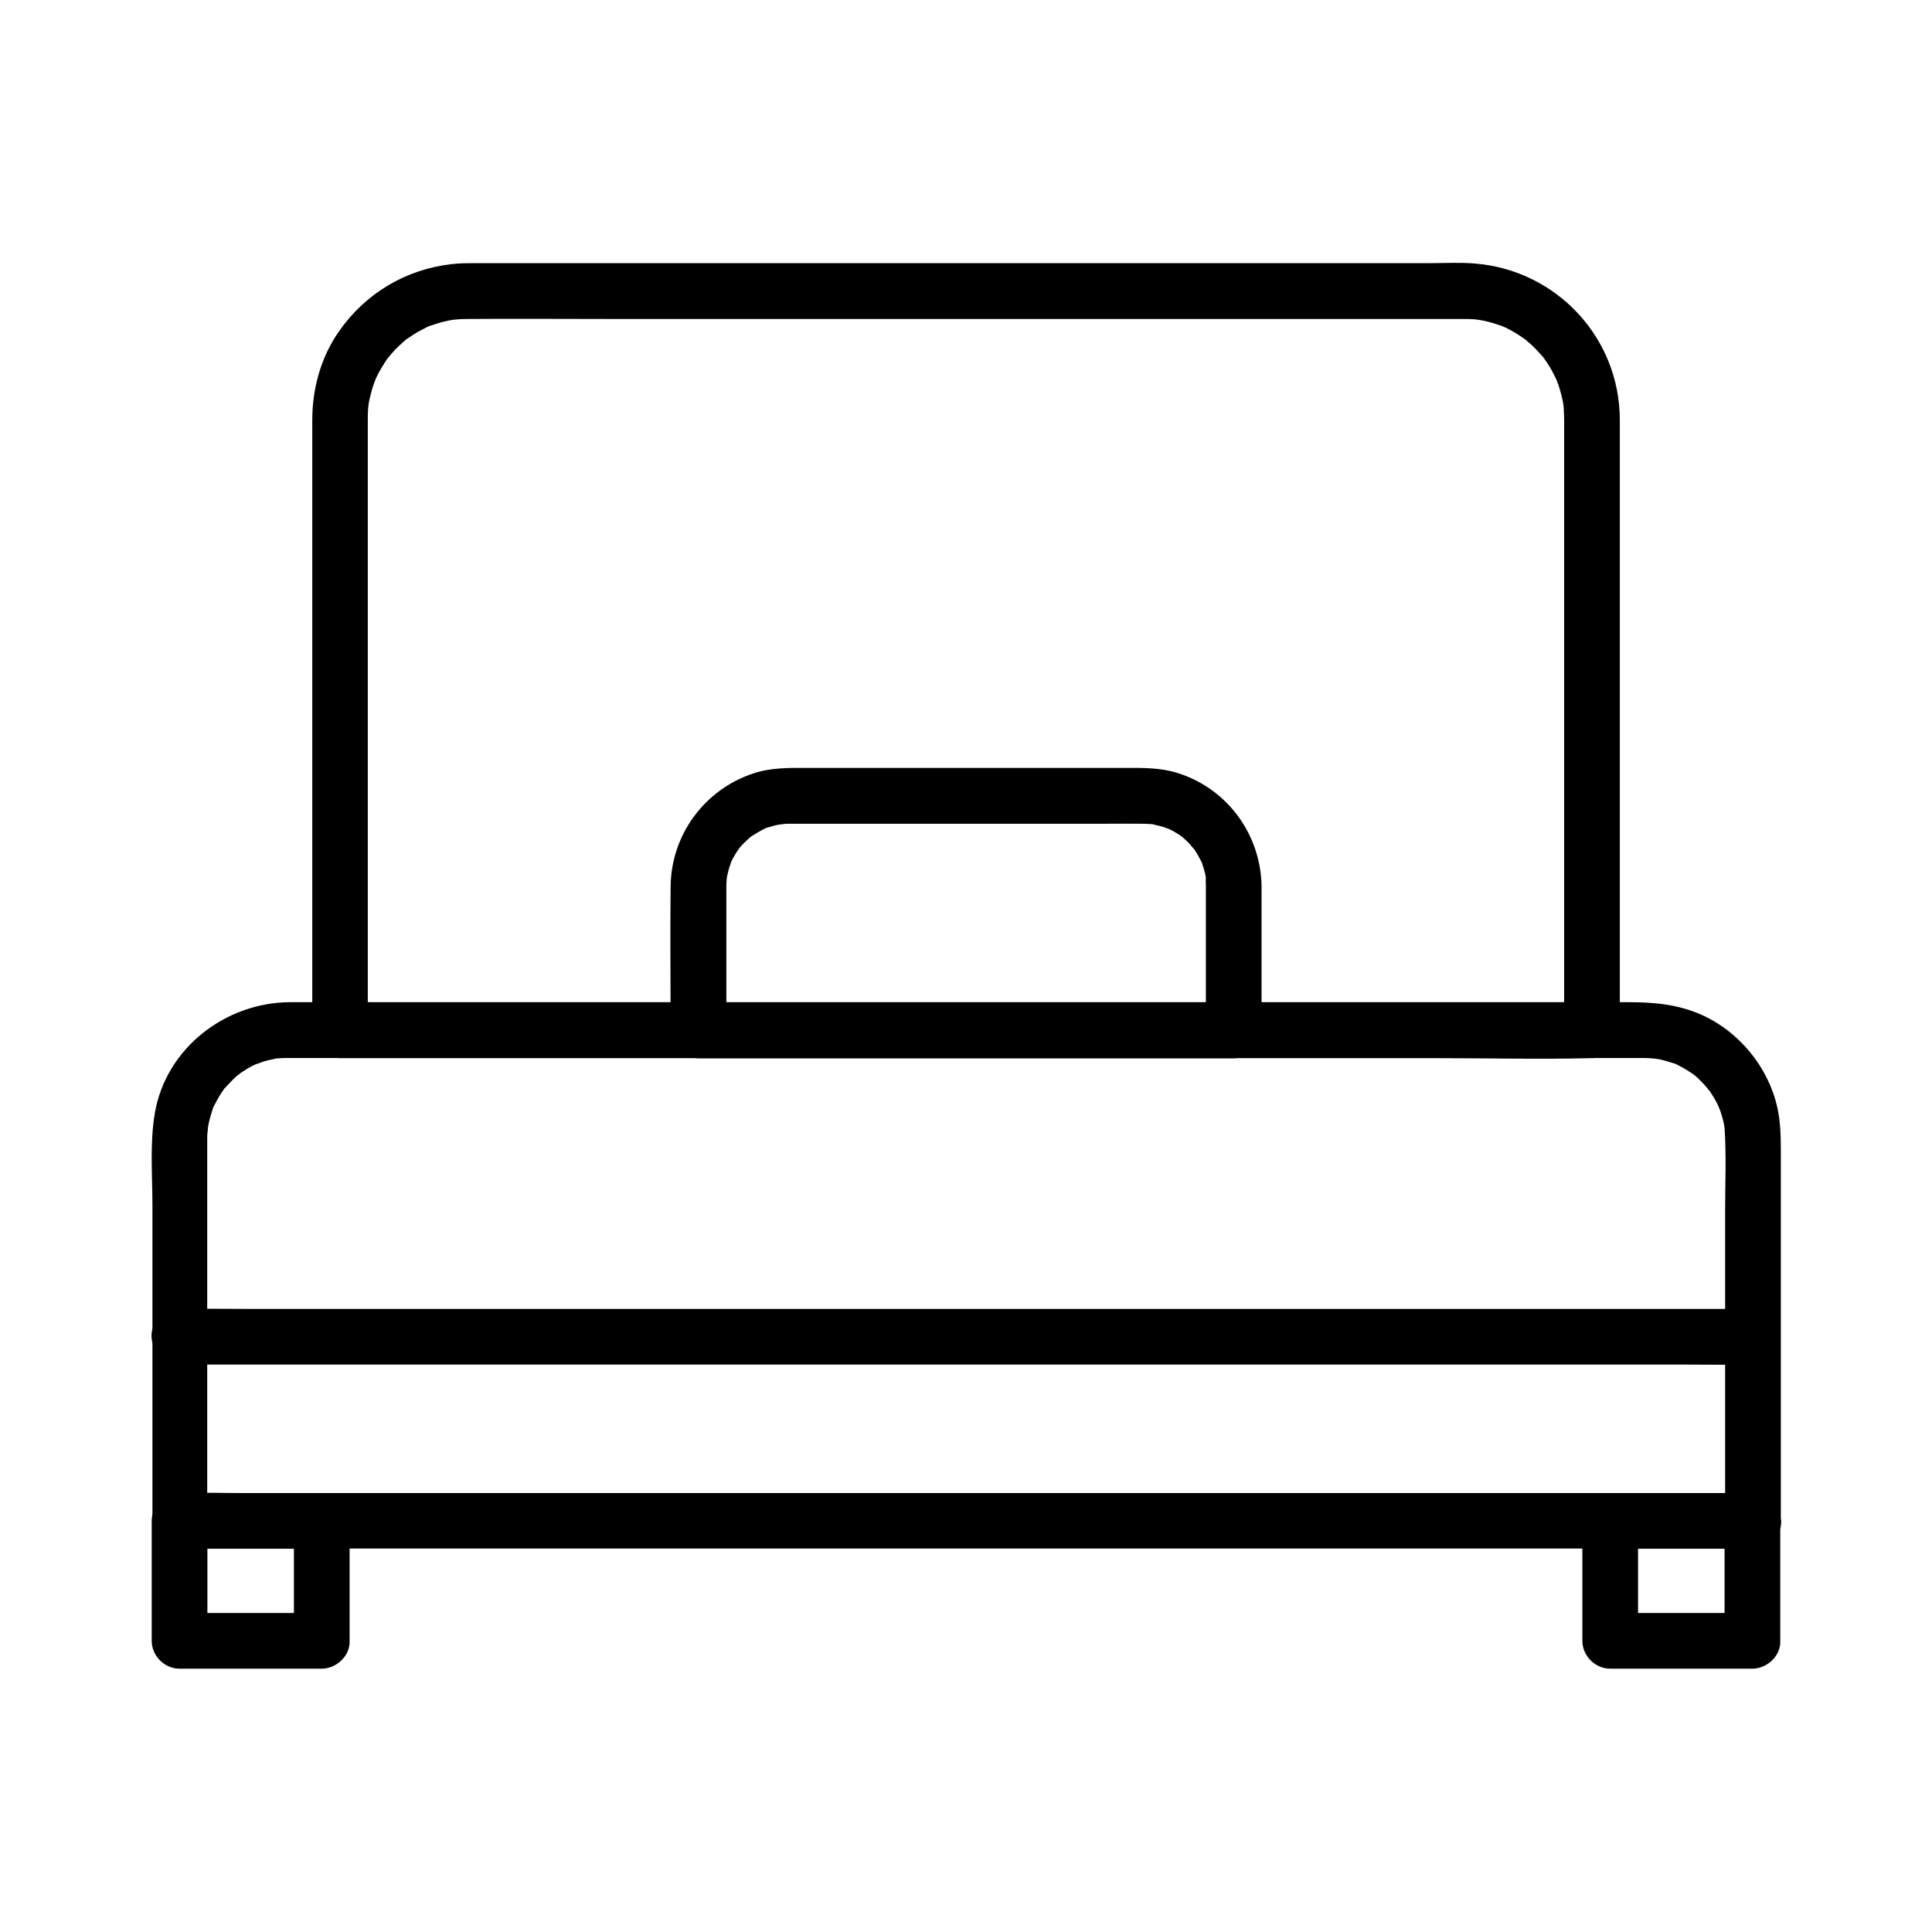
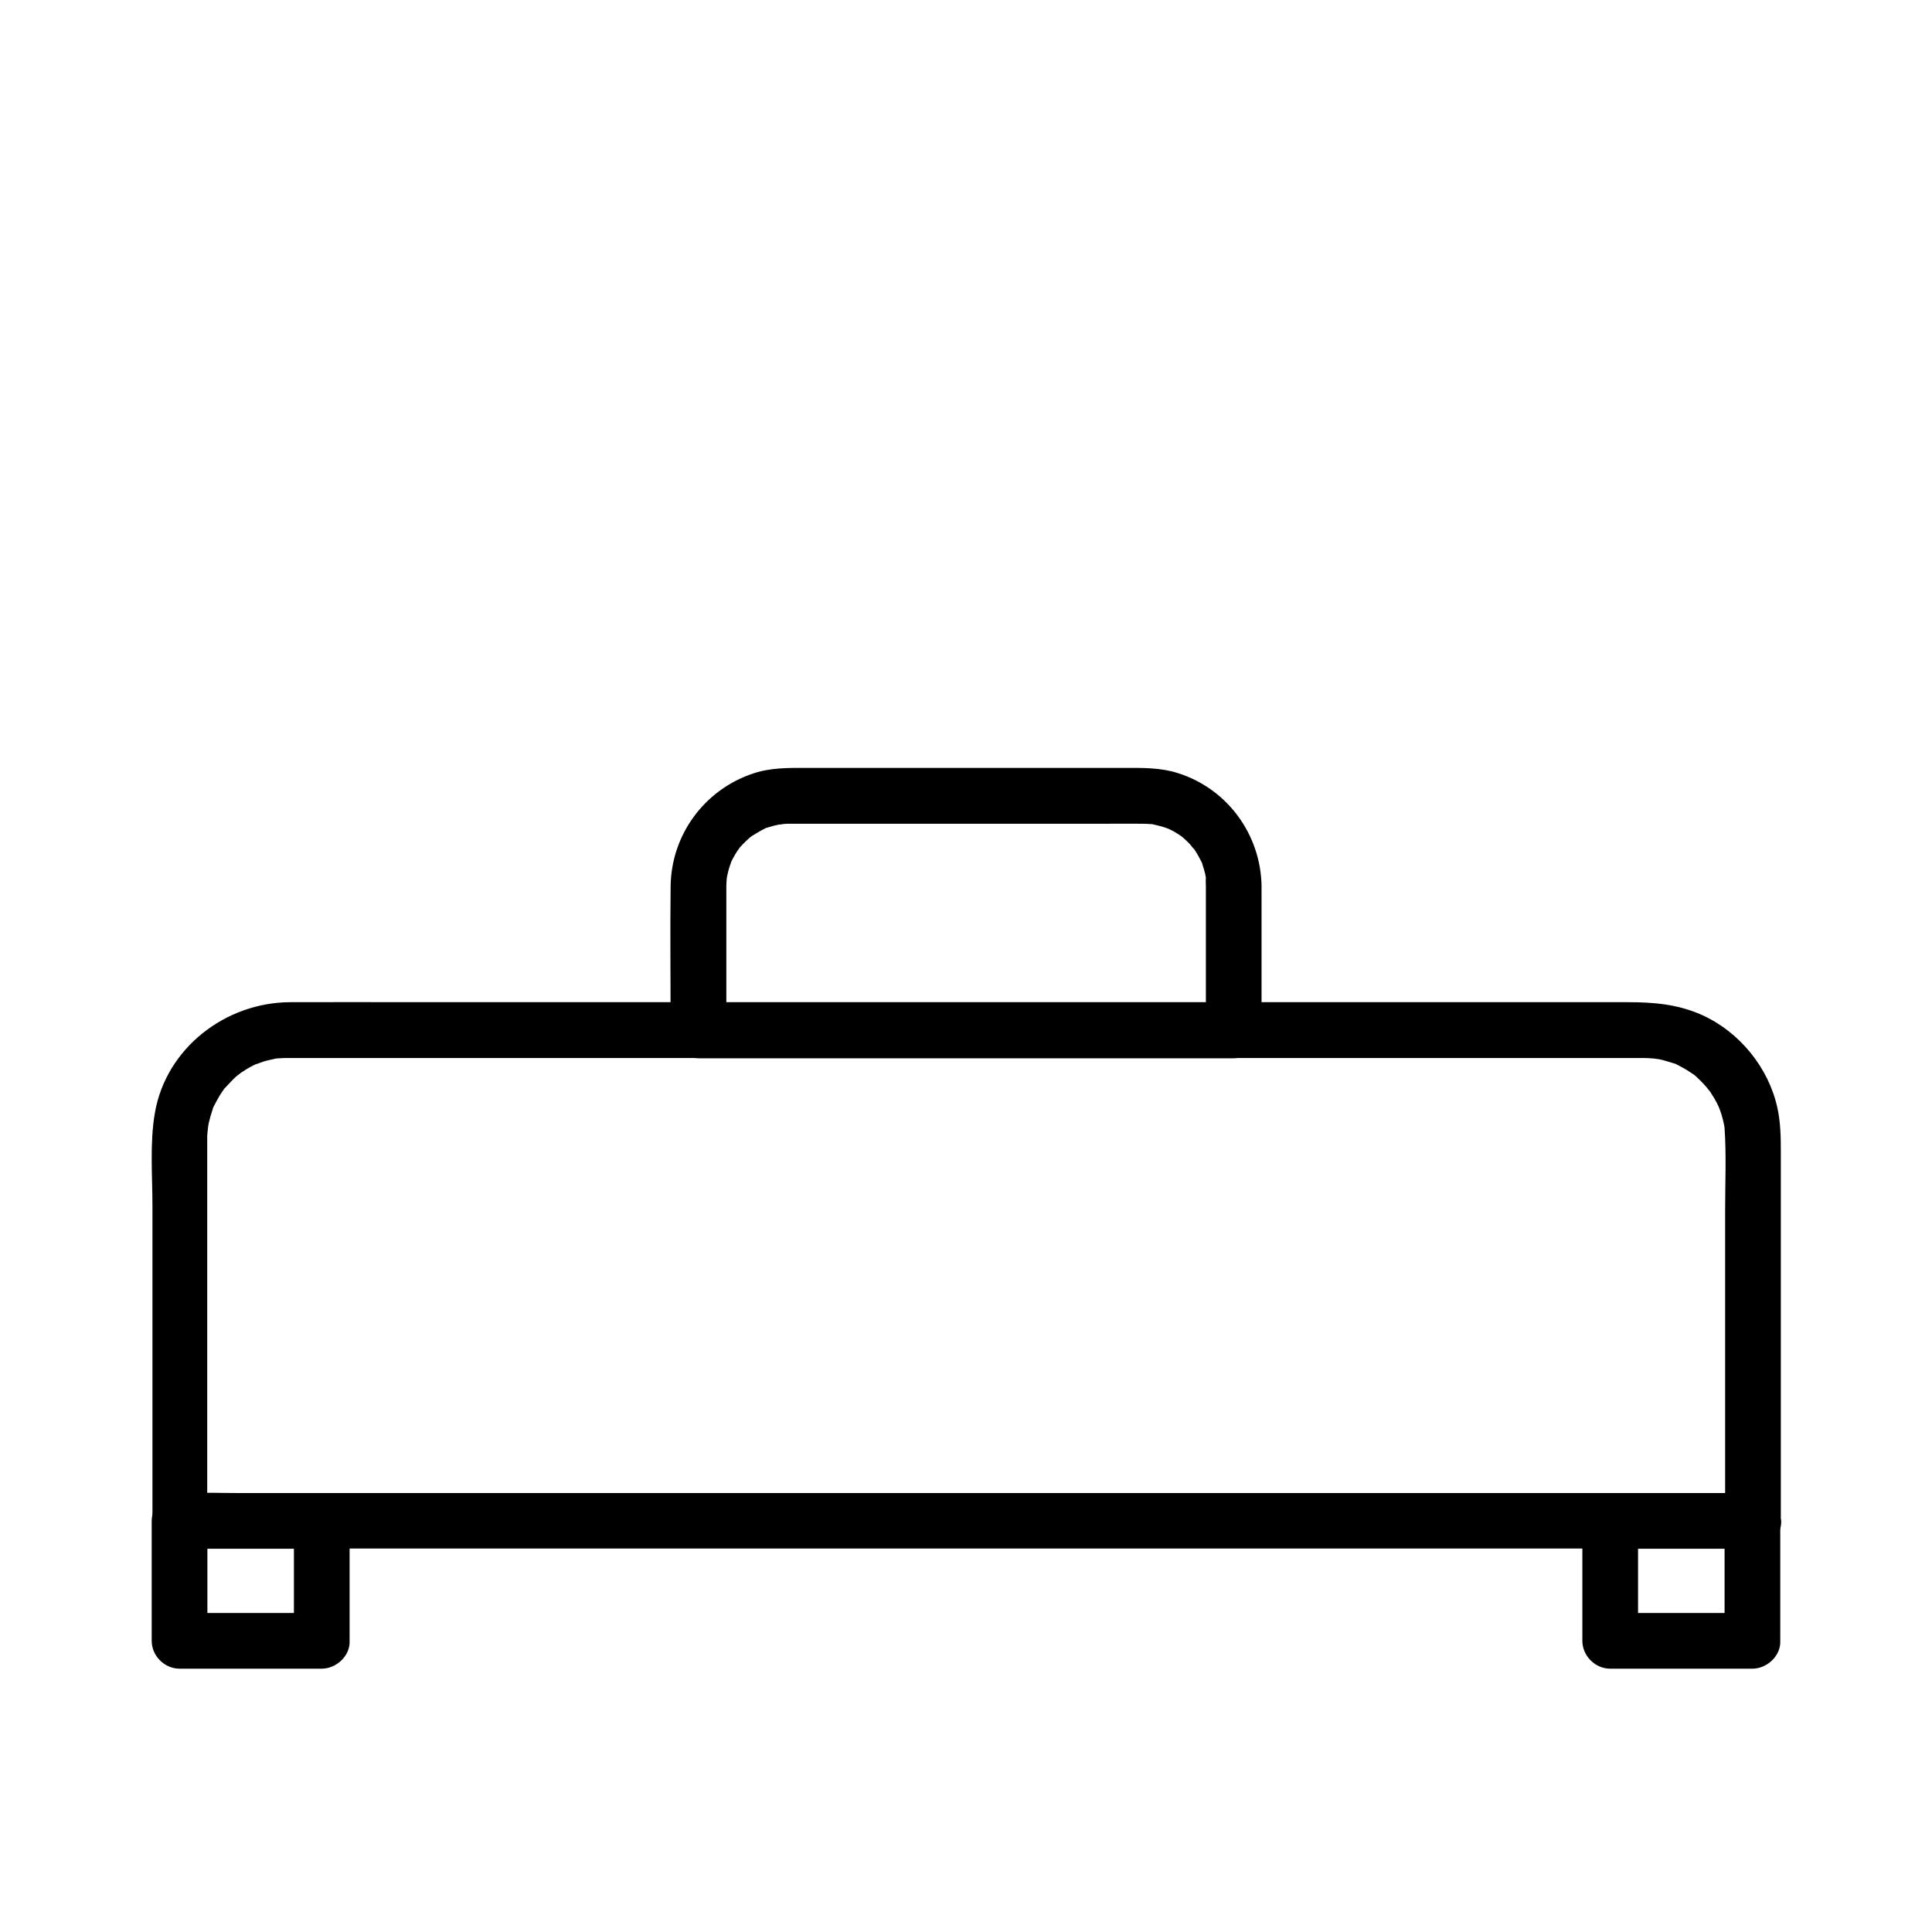
<svg xmlns="http://www.w3.org/2000/svg" fill="#000000" width="800px" height="800px" version="1.1" viewBox="144 144 512 512">
  <g>
    <path d="m608.41 539.68h-11.121-30.309-44.82-54.906-59.926-60.469-56.383-47.676-34.293c-5.41 0-10.875-0.195-16.285 0h-0.688c2.461 2.461 4.922 4.922 7.379 7.379v-63.125-33.801-3.543-0.789-0.098c0-0.441 0-0.934 0.051-1.379 0-0.344 0.395-3.051 0.098-1.379 0.195-1.082 0.441-2.164 0.738-3.199 0.195-0.641 0.395-1.23 0.59-1.871 0.59-1.969-0.688 1.18 0.246-0.641 0.492-0.934 0.984-1.918 1.523-2.805 0.344-0.543 0.688-1.082 1.082-1.625 1.082-1.625-0.934 0.887 0.441-0.543 0.887-0.934 1.723-1.871 2.656-2.754 0.297-0.297 0.641-0.543 0.984-0.836-1.23 1.031 0.395-0.246 0.543-0.395 0.984-0.641 1.969-1.277 3.051-1.82 0.492-0.246 0.984-0.492 1.477-0.688-1.523 0.688 0.984-0.297 1.277-0.395 1.031-0.344 2.117-0.543 3.199-0.789 2.016-0.492-1.426 0.051 0.688-0.098 0.688-0.051 1.328-0.098 2.016-0.098h0.789 0.887 4.231 17.367 62.582 84.035 86.297 69.223 33.949 0.789c0.492 0 0.984 0 1.426 0.051 0.688 0.051 1.328 0.098 2.016 0.148-1.723-0.195 0.441 0.148 0.688 0.148 1.277 0.297 2.508 0.688 3.789 1.082 1.969 0.59-1.18-0.688 0.641 0.246 0.395 0.195 0.789 0.395 1.133 0.59 1.133 0.59 2.215 1.277 3.297 2.016 1.133 0.789 0.246 0.195 0.051 0 0.492 0.395 0.984 0.836 1.426 1.277 0.934 0.887 1.77 1.82 2.609 2.805-1.031-1.23 0.246 0.395 0.395 0.543 0.344 0.543 0.688 1.082 1.031 1.625 0.543 0.934 1.031 1.871 1.477 2.856-0.688-1.523 0.148 0.441 0.195 0.641 0.195 0.543 0.344 1.031 0.492 1.574 0.148 0.543 0.297 1.082 0.395 1.574 0.098 0.441 0.195 0.887 0.246 1.328-0.098-0.836-0.098-0.836 0 0.051 0.492 7.281 0.148 14.613 0.148 21.895v76.605 5.559c0 3.836 3.394 7.578 7.379 7.379 3.984-0.195 7.379-3.246 7.379-7.379v-64.059-33.605c0-3.938-0.051-7.773-0.887-11.66-2.312-10.727-10.086-20.27-20.121-24.746-6.297-2.805-12.695-3.344-19.387-3.344h-16.926-62.977-84.871-87.23-69.863c-10.922 0-21.844-0.051-32.766 0-17.121 0.051-32.914 12.152-35.867 29.371-1.379 8.02-0.641 16.582-0.641 24.699v77.785 5.559c0 3.984 3.394 7.379 7.379 7.379h11.121 30.309 44.82 54.906 59.926 60.469 56.383 47.676 34.293c5.41 0 10.875 0.098 16.285 0h0.688c3.836 0 7.578-3.394 7.379-7.379-0.438-3.93-3.488-7.324-7.621-7.324z" />
-     <path d="m565.9 409.69h-33.113-79.066-96.086-82.656-27.406c-4.281 0-8.66-0.195-12.941 0h-0.543c2.461 2.461 4.922 4.922 7.379 7.379v-53.578-86.789-21.156c0-1.133 0-2.262 0.098-3.445 0-0.195 0.344-2.41 0.051-0.688 0.098-0.641 0.246-1.328 0.395-1.969 0.297-1.277 0.641-2.559 1.082-3.789 0.051-0.195 0.887-2.164 0.195-0.641 0.195-0.395 0.344-0.789 0.543-1.18 0.641-1.328 1.426-2.656 2.215-3.887 0.344-0.543 0.738-1.082 1.133-1.574-0.984 1.328 0.344-0.344 0.441-0.492 0.688-0.789 1.426-1.574 2.215-2.312 0.441-0.441 0.934-0.836 1.426-1.277 1.523-1.379-1.18 0.738 0.543-0.441 1.23-0.836 2.461-1.672 3.789-2.363 0.59-0.297 1.133-0.59 1.723-0.887 1.871-0.934-1.328 0.395 0.641-0.246 1.031-0.344 2.066-0.688 3.102-0.984 0.641-0.148 1.277-0.297 1.918-0.441 0.195-0.051 2.363-0.395 0.688-0.148 1.328-0.148 2.707-0.246 4.082-0.246 12.449-0.098 24.945 0 37.441 0h83.738 88.609 52.152 3.148c0.688 0 1.379 0.051 2.066 0.098 0.195 0 2.41 0.344 0.688 0.051 1.328 0.246 2.609 0.492 3.887 0.887 1.031 0.297 2.066 0.641 3.102 1.031-1.523-0.59 0.395 0.195 0.59 0.297 0.789 0.395 1.523 0.789 2.262 1.23 1.082 0.641 2.164 1.379 3.199 2.117-1.18-0.887 1.031 0.934 1.426 1.328 0.934 0.887 1.77 1.82 2.656 2.805 1.379 1.523-0.738-1.18 0.441 0.543 0.492 0.688 0.984 1.426 1.426 2.117 0.641 1.031 1.133 2.066 1.672 3.102 0.148 0.344 0.688 1.672 0.148 0.297 0.246 0.59 0.441 1.23 0.688 1.82 0.395 1.23 0.738 2.508 1.031 3.836 0.051 0.195 0.395 2.363 0.148 0.688 0.098 0.887 0.195 1.82 0.195 2.707 0.051 0.738 0.051 1.477 0.051 2.215v7.723 78.18 71.488 3.938c0 3.836 3.394 7.578 7.379 7.379 3.984-0.195 7.379-3.246 7.379-7.379v-54.758-86.984-20.074c-0.051-21.695-16.727-39.605-38.375-41.379-4.035-0.344-8.215-0.098-12.25-0.098h-26.812-84.281-89.938-51.711c-2.066 0-4.082 0-6.148 0.246-12.25 1.379-22.977 7.773-30.012 17.957-4.723 6.789-6.988 15.105-6.988 23.32v6.988 77.836 72.816 4.133c0 3.984 3.394 7.379 7.379 7.379h33.113 79.066 96.086 82.656c13.43 0 26.914 0.344 40.344 0h0.543c3.836 0 7.578-3.394 7.379-7.379-0.234-3.949-3.285-7.344-7.418-7.344z" />
    <path d="m463.57 378.89v38.18c2.461-2.461 4.922-4.922 7.379-7.379h-47.969-76.406-17.465c2.461 2.461 4.922 4.922 7.379 7.379v-35.965-1.871-0.297c0-0.688 0.051-1.379 0.098-2.016 0.098-0.887 0.098-0.887 0-0.051 0.051-0.441 0.148-0.887 0.246-1.277 0.148-0.641 0.297-1.277 0.492-1.871 0.051-0.195 0.836-2.215 0.148-0.641 0.492-1.18 1.133-2.312 1.82-3.394 0.098-0.195 1.379-1.871 0.344-0.59 0.395-0.492 0.836-0.984 1.277-1.426s0.887-0.887 1.379-1.328c0.297-0.297 0.641-0.543 0.984-0.836-0.641 0.492-0.641 0.492 0.051 0 1.082-0.688 2.164-1.328 3.344-1.918 1.77-0.887-1.328 0.297 0.641-0.246 0.641-0.148 1.23-0.395 1.871-0.543 0.641-0.148 1.277-0.297 1.918-0.395-1.672 0.297 0.441 0 0.688-0.051 0.492-0.051 0.984-0.051 1.426-0.051h2.754 80.738c3.394 0 6.789-0.051 10.234 0 0.688 0 1.379 0.051 2.066 0.098 2.066 0.098-1.328-0.395 0.688 0.098 0.836 0.195 1.723 0.395 2.559 0.641 0.195 0.051 2.215 0.836 0.641 0.148 0.789 0.344 1.574 0.738 2.312 1.133 0.543 0.297 1.082 0.688 1.625 1.031 0.688 0.492 0.688 0.492 0.051 0 0.344 0.246 0.641 0.543 0.984 0.836 0.492 0.441 0.934 0.887 1.379 1.328 0.195 0.246 1.82 2.262 0.887 0.934 0.887 1.23 1.574 2.508 2.262 3.836 0.887 1.77-0.297-1.328 0.246 0.641 0.246 0.836 0.543 1.672 0.738 2.508 0.051 0.246 0.395 2.363 0.195 0.641-0.055 0.945-0.055 1.832-0.004 2.715 0.051 3.836 3.344 7.578 7.379 7.379 3.938-0.195 7.43-3.246 7.379-7.379-0.195-13.727-9.055-25.879-22.188-30.012-4.625-1.477-9.348-1.379-14.121-1.379h-41.969-42.117c-4.82 0-9.645-0.098-14.316 1.477-12.941 4.281-21.746 16.285-21.895 29.914-0.148 12.301 0 24.551 0 36.852v1.328c0 3.984 3.394 7.379 7.379 7.379h47.969 76.406 17.465c3.984 0 7.379-3.394 7.379-7.379v-38.18c0-3.836-3.394-7.578-7.379-7.379-4.027 0.195-7.371 3.246-7.371 7.379z" />
    <path d="m229.27 571.46h-37.688l7.379 7.379v-31.785c-2.461 2.461-4.922 4.922-7.379 7.379h37.688c-2.461-2.461-4.922-4.922-7.379-7.379v31.785c0 3.836 3.394 7.578 7.379 7.379 3.984-0.195 7.379-3.246 7.379-7.379v-31.785c0-3.984-3.394-7.379-7.379-7.379h-37.688c-3.984 0-7.379 3.394-7.379 7.379v31.785c0 3.984 3.394 7.379 7.379 7.379h37.688c3.836 0 7.578-3.394 7.379-7.379-0.145-3.984-3.195-7.379-7.379-7.379z" />
    <path d="m608.41 571.46h-37.688c2.461 2.461 4.922 4.922 7.379 7.379v-31.785l-7.379 7.379h37.688c-2.461-2.461-4.922-4.922-7.379-7.379v31.785c0 3.836 3.394 7.578 7.379 7.379 3.984-0.195 7.379-3.246 7.379-7.379v-31.785c0-3.984-3.394-7.379-7.379-7.379h-37.688c-3.984 0-7.379 3.394-7.379 7.379v31.785c0 3.984 3.394 7.379 7.379 7.379h37.688c3.836 0 7.578-3.394 7.379-7.379-0.195-3.984-3.246-7.379-7.379-7.379z" />
-     <path d="m608.41 490.87h-11.121-30.309-44.82-54.906-59.926-60.469-56.383-47.676-34.293c-5.41 0-10.875-0.098-16.285 0h-0.688c-3.836 0-7.578 3.394-7.379 7.379 0.195 3.984 3.246 7.379 7.379 7.379h11.121 30.309 44.82 54.906 59.926 60.469 56.383 47.676 34.293c5.41 0 10.875 0.098 16.285 0h0.688c3.836 0 7.578-3.394 7.379-7.379-0.195-4.031-3.246-7.379-7.379-7.379z" />
  </g>
</svg>